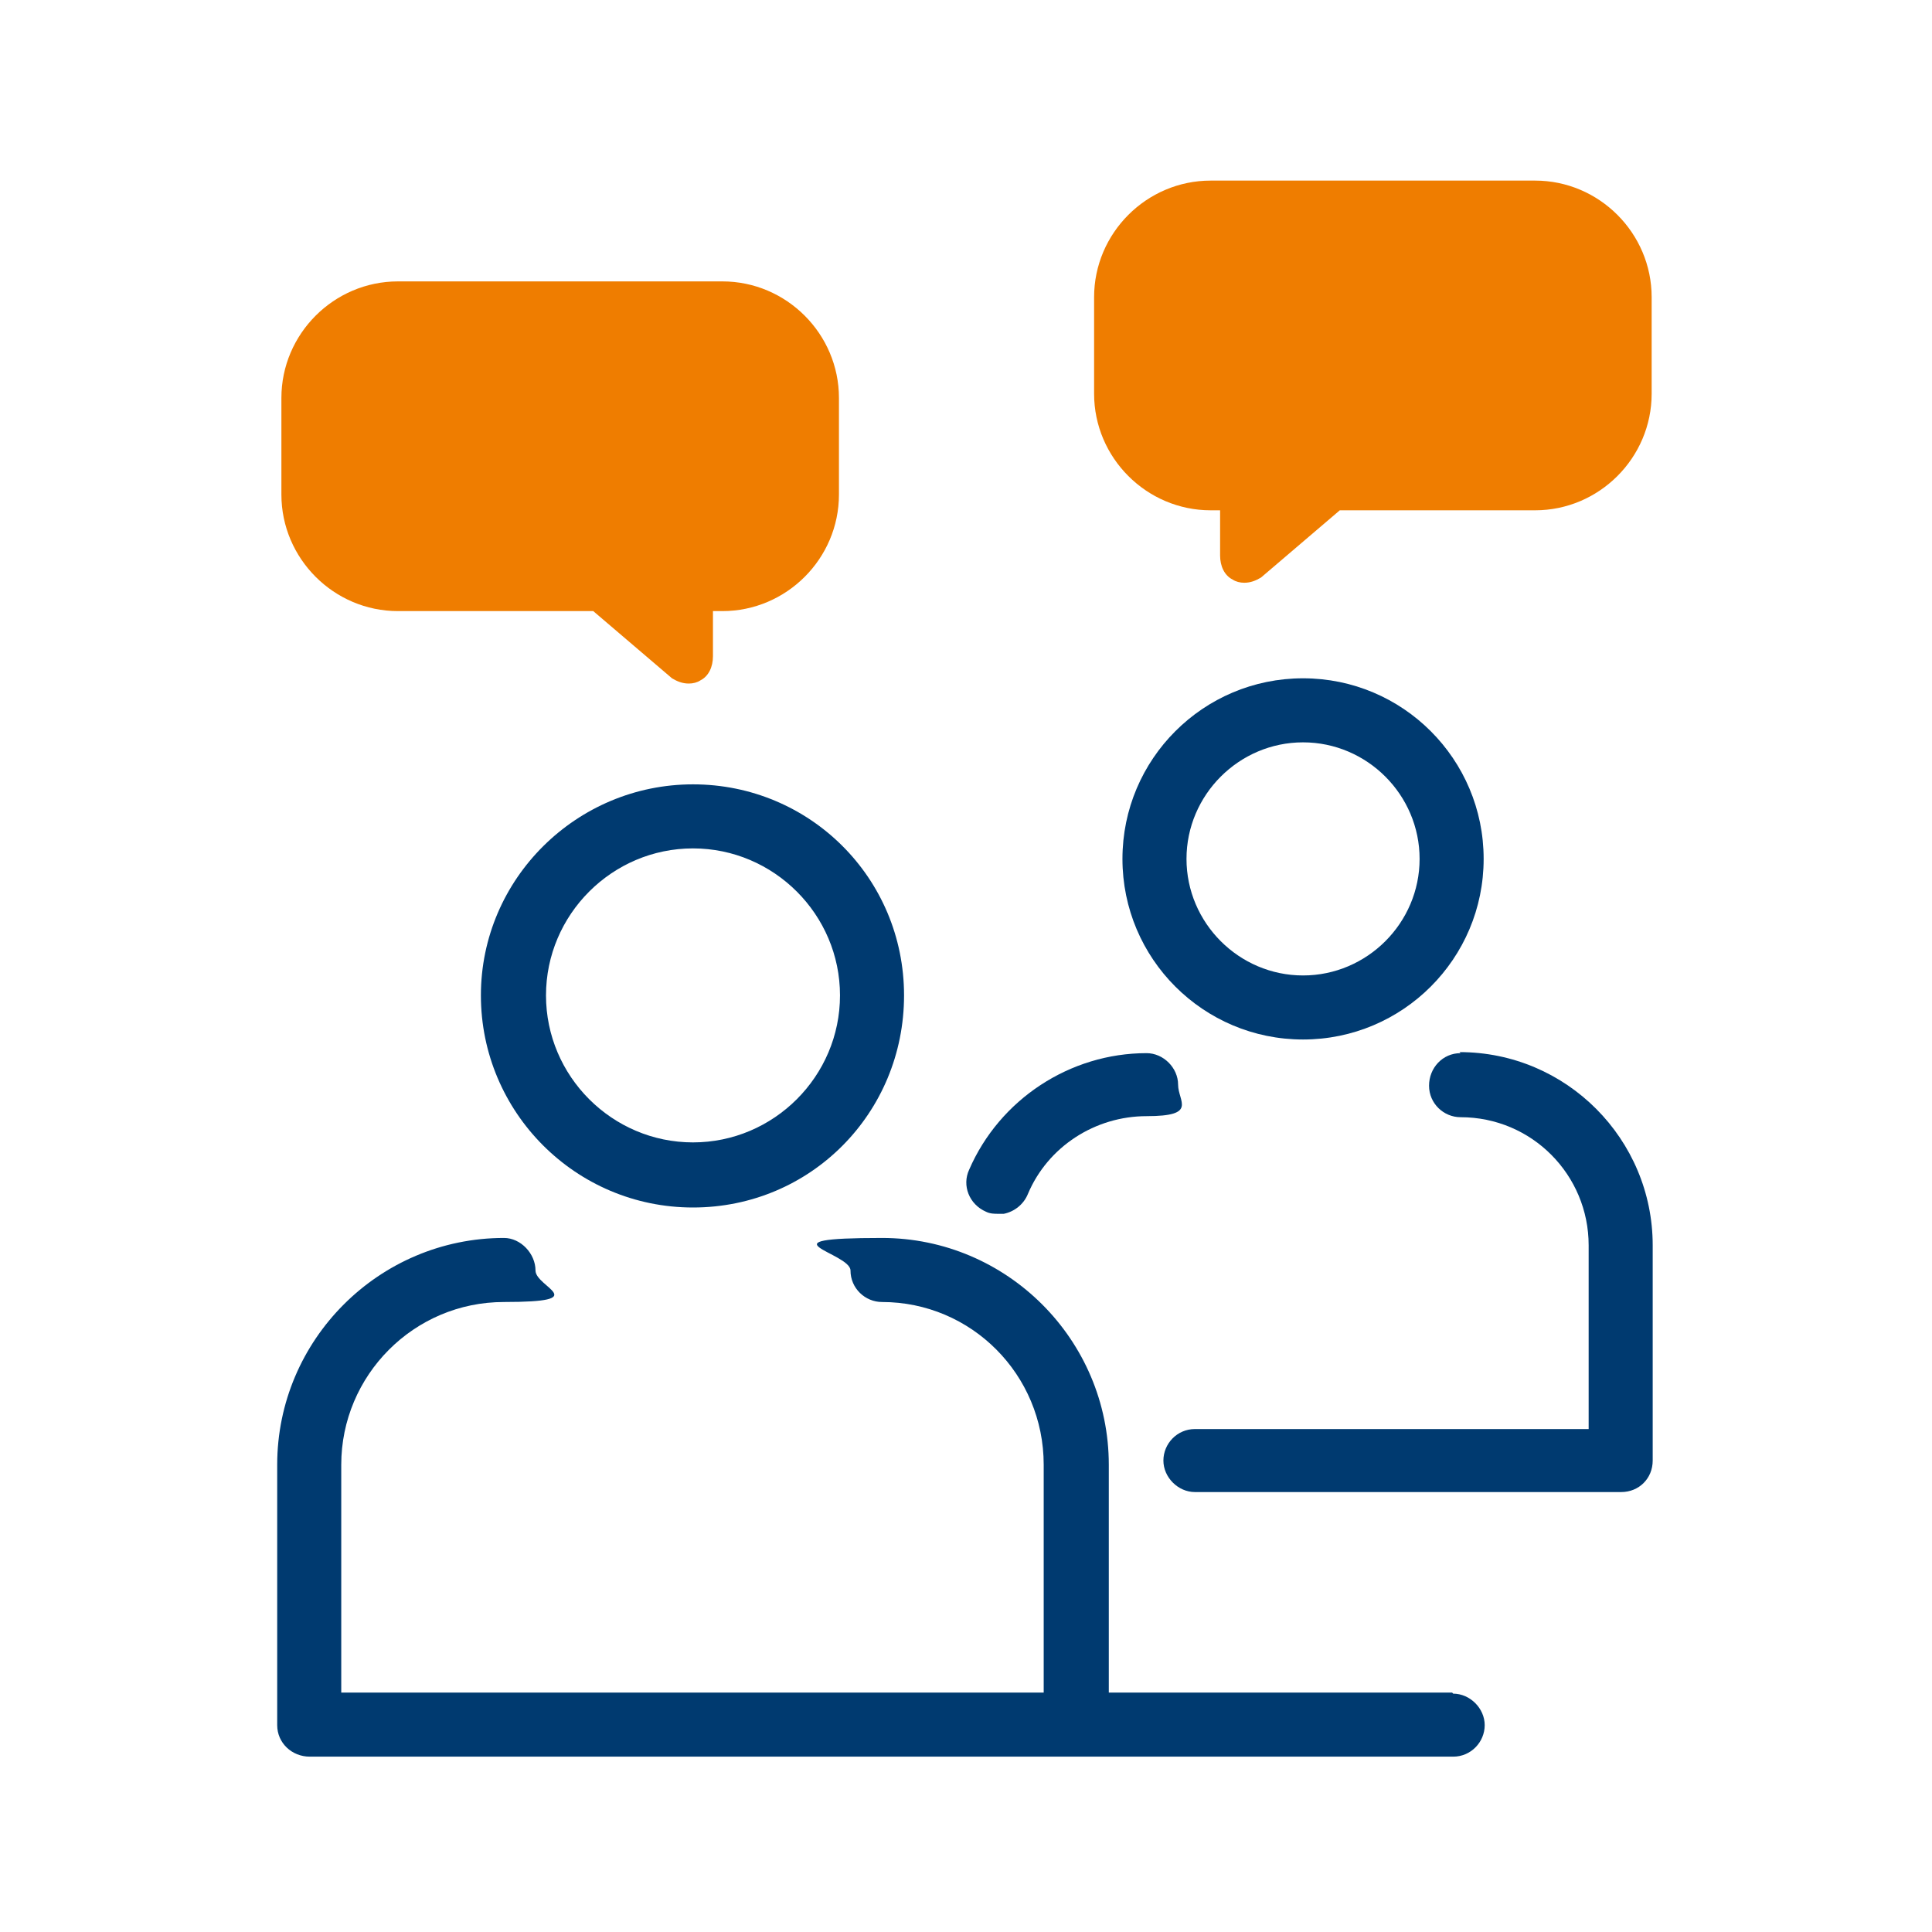
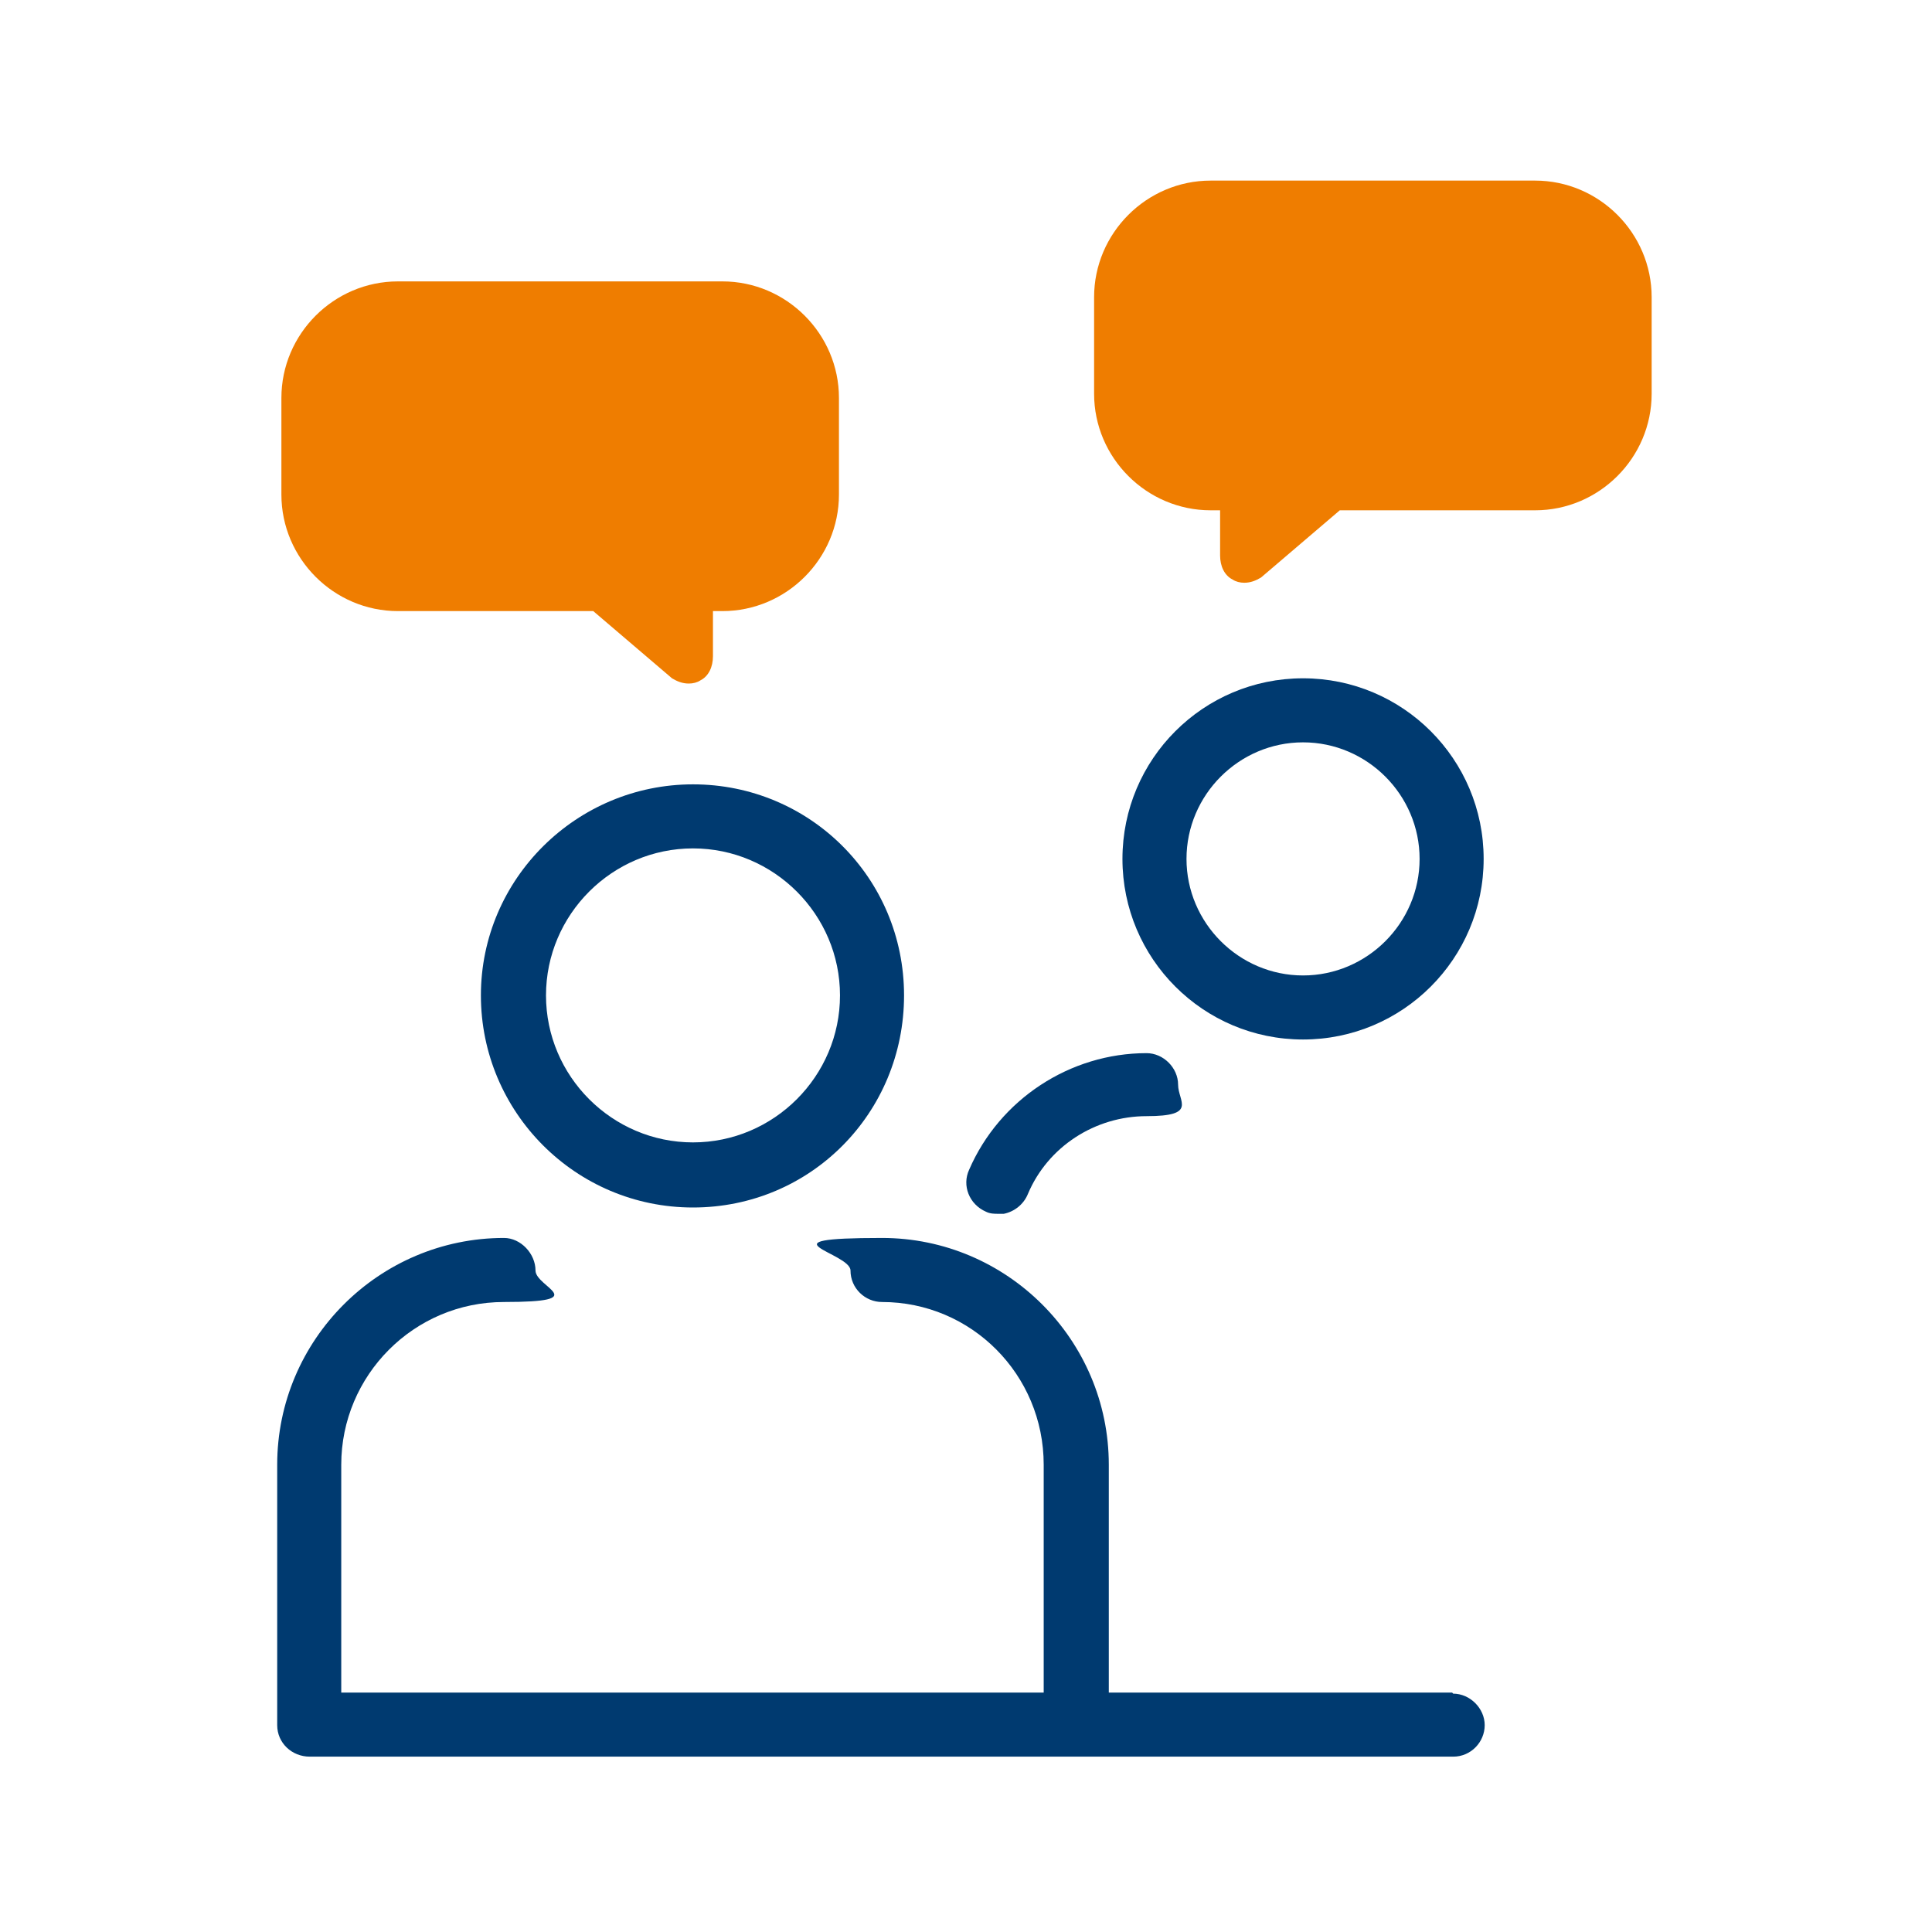
<svg xmlns="http://www.w3.org/2000/svg" id="Beratung_-_Krisensituation" data-name="Beratung - Krisensituation" version="1.1" viewBox="0 0 184 184">
  <defs>
    <style>
      .cls-1 {
        fill: #003a70;
      }

      .cls-1, .cls-2 {
        stroke-width: 0px;
      }

      .cls-2 {
        fill: #ef7d00;
      }
    </style>
  </defs>
  <g>
    <path class="cls-1" d="M66,74.7c-11.1,0-20.2,9-20.2,20.1s9,20.2,20.2,20.2,20.1-9,20.1-20.2-9-20.1-20.1-20.1ZM80,94.8c0,7.7-6.3,14-14,14s-14-6.3-14-14,6.3-14,14-14,14,6.3,14,14Z" />
    <path class="cls-1" d="M124.1,64.6c-9.5,0-17.2,7.7-17.2,17.2s7.7,17.2,17.2,17.2,17.2-7.7,17.2-17.2-7.7-17.2-17.2-17.2ZM135.2,81.8c0,6.1-5,11.1-11.1,11.1s-11.1-5-11.1-11.1,5-11.1,11.1-11.1,11.1,5,11.1,11.1Z" />
    <path class="cls-1" d="M109.2,100.3c-7.3,0-14,4.4-16.9,11.1-.7,1.5,0,3.3,1.6,4,.4.2.8.2,1.2.2h.5c1-.2,1.9-.9,2.3-1.9,1.9-4.5,6.4-7.4,11.3-7.4s3-1.4,3-3-1.4-3-3-3Z" />
-     <path class="cls-1" d="M139.1,100.3c-1.7,0-3,1.4-3,3.1s1.4,3,3,3c6.8,0,12.2,5.5,12.2,12.2v17.5h-37.5c-1.7,0-3,1.4-3,3s1.4,3,3,3h40.6c1.7,0,3-1.3,3-3v-20.5c0-10.1-8.2-18.4-18.4-18.4Z" />
    <path class="cls-1" d="M138.3,161.2h-32.7v-21.7c0-11.9-9.7-21.6-21.6-21.6s-3,1.4-3,3.1,1.4,3,3,3c8.5,0,15.4,6.9,15.4,15.5v21.7H32.5v-21.7c0-8.5,6.9-15.5,15.5-15.5s3-1.4,3-3-1.4-3.1-3-3.1c-11.9,0-21.6,9.7-21.6,21.6v24.8c0,1.7,1.4,3,3.1,3h108.9c1.7,0,3-1.4,3-3s-1.4-3-3-3Z" />
  </g>
  <path class="cls-2" d="M146.1,17.2h-30.8c-6.1,0-11.1,5-11.1,11.1v9.2c0,6.1,5,11.1,11.1,11.1h.9v4.3c0,1,.4,1.9,1.2,2.3.3.2.7.3,1.1.3.6,0,1.1-.2,1.6-.5l7.5-6.4h18.6c6.1,0,11.1-5,11.1-11.1v-9.2c0-6.1-5-11.1-11.1-11.1h0Z" />
  <path class="cls-2" d="M38,26.8h30.8c6.1,0,11.1,5,11.1,11.1v9.2c0,6.1-5,11.1-11.1,11.1h-.9v4.3c0,1-.4,1.9-1.2,2.3-.3.2-.7.3-1.1.3-.6,0-1.1-.2-1.6-.5l-7.5-6.4h-18.6c-6.1,0-11.1-5-11.1-11.1v-9.2c0-6.1,5-11.1,11.1-11.1h0Z" />
</svg>